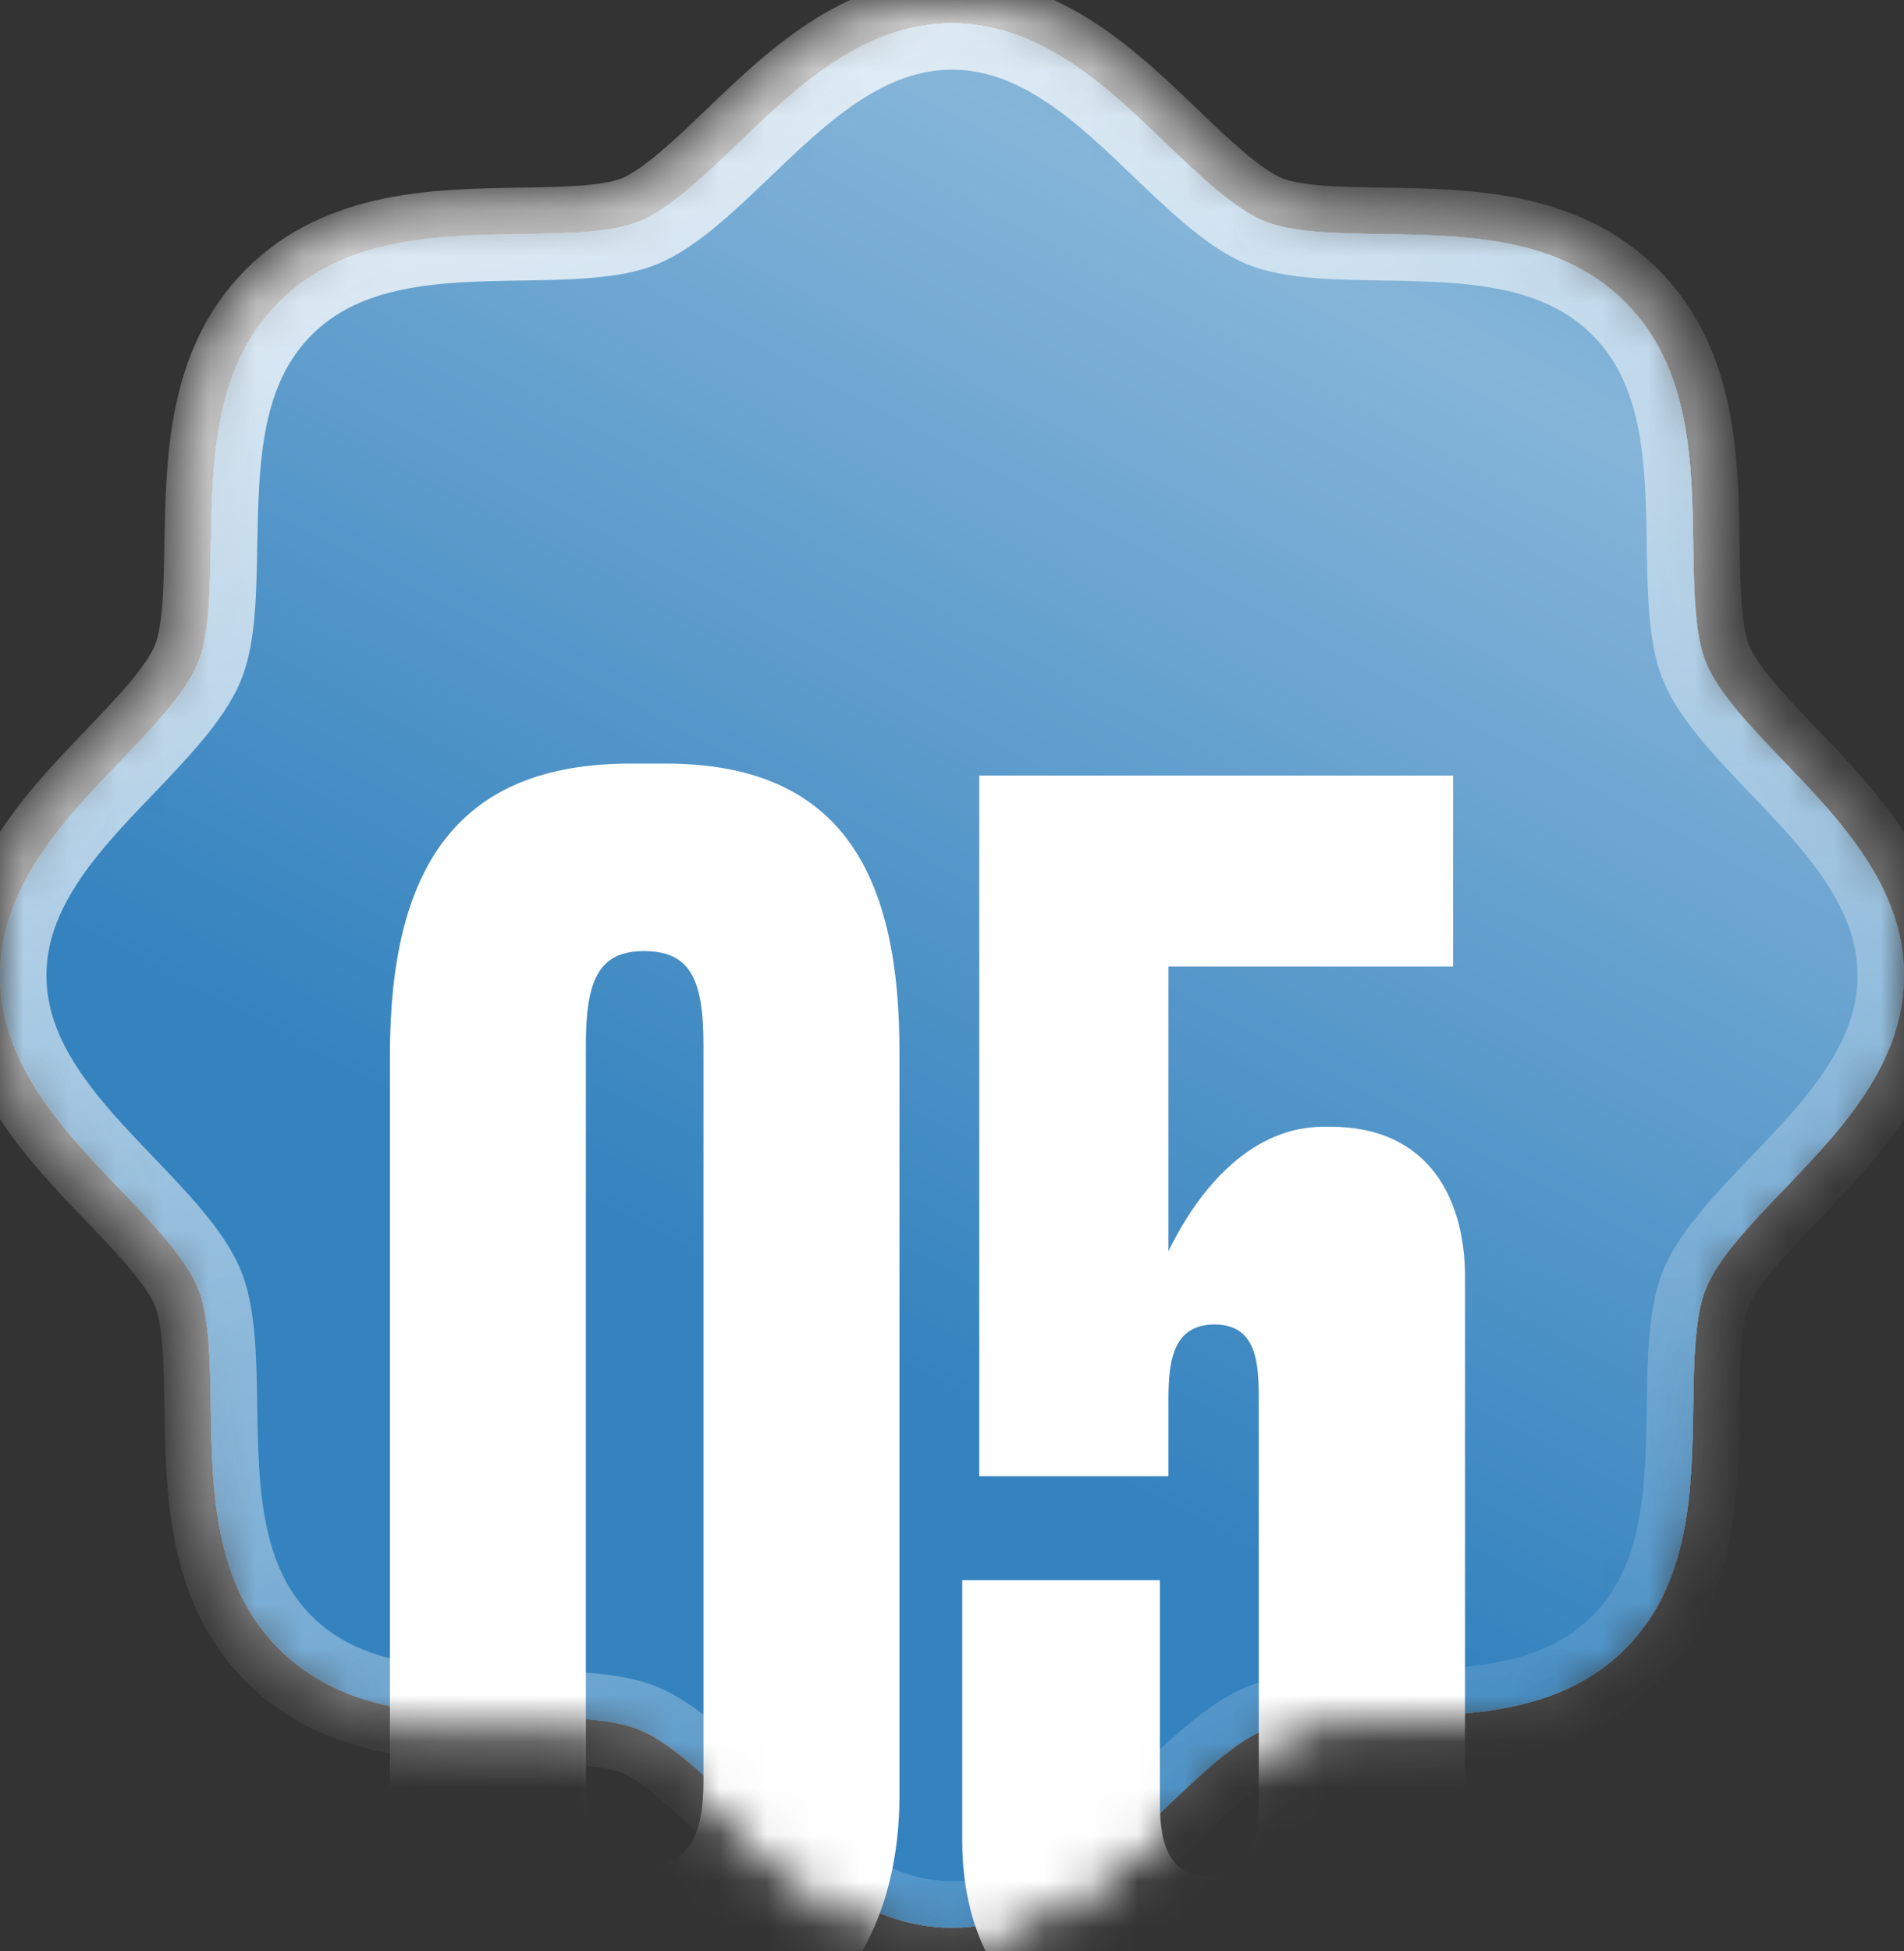
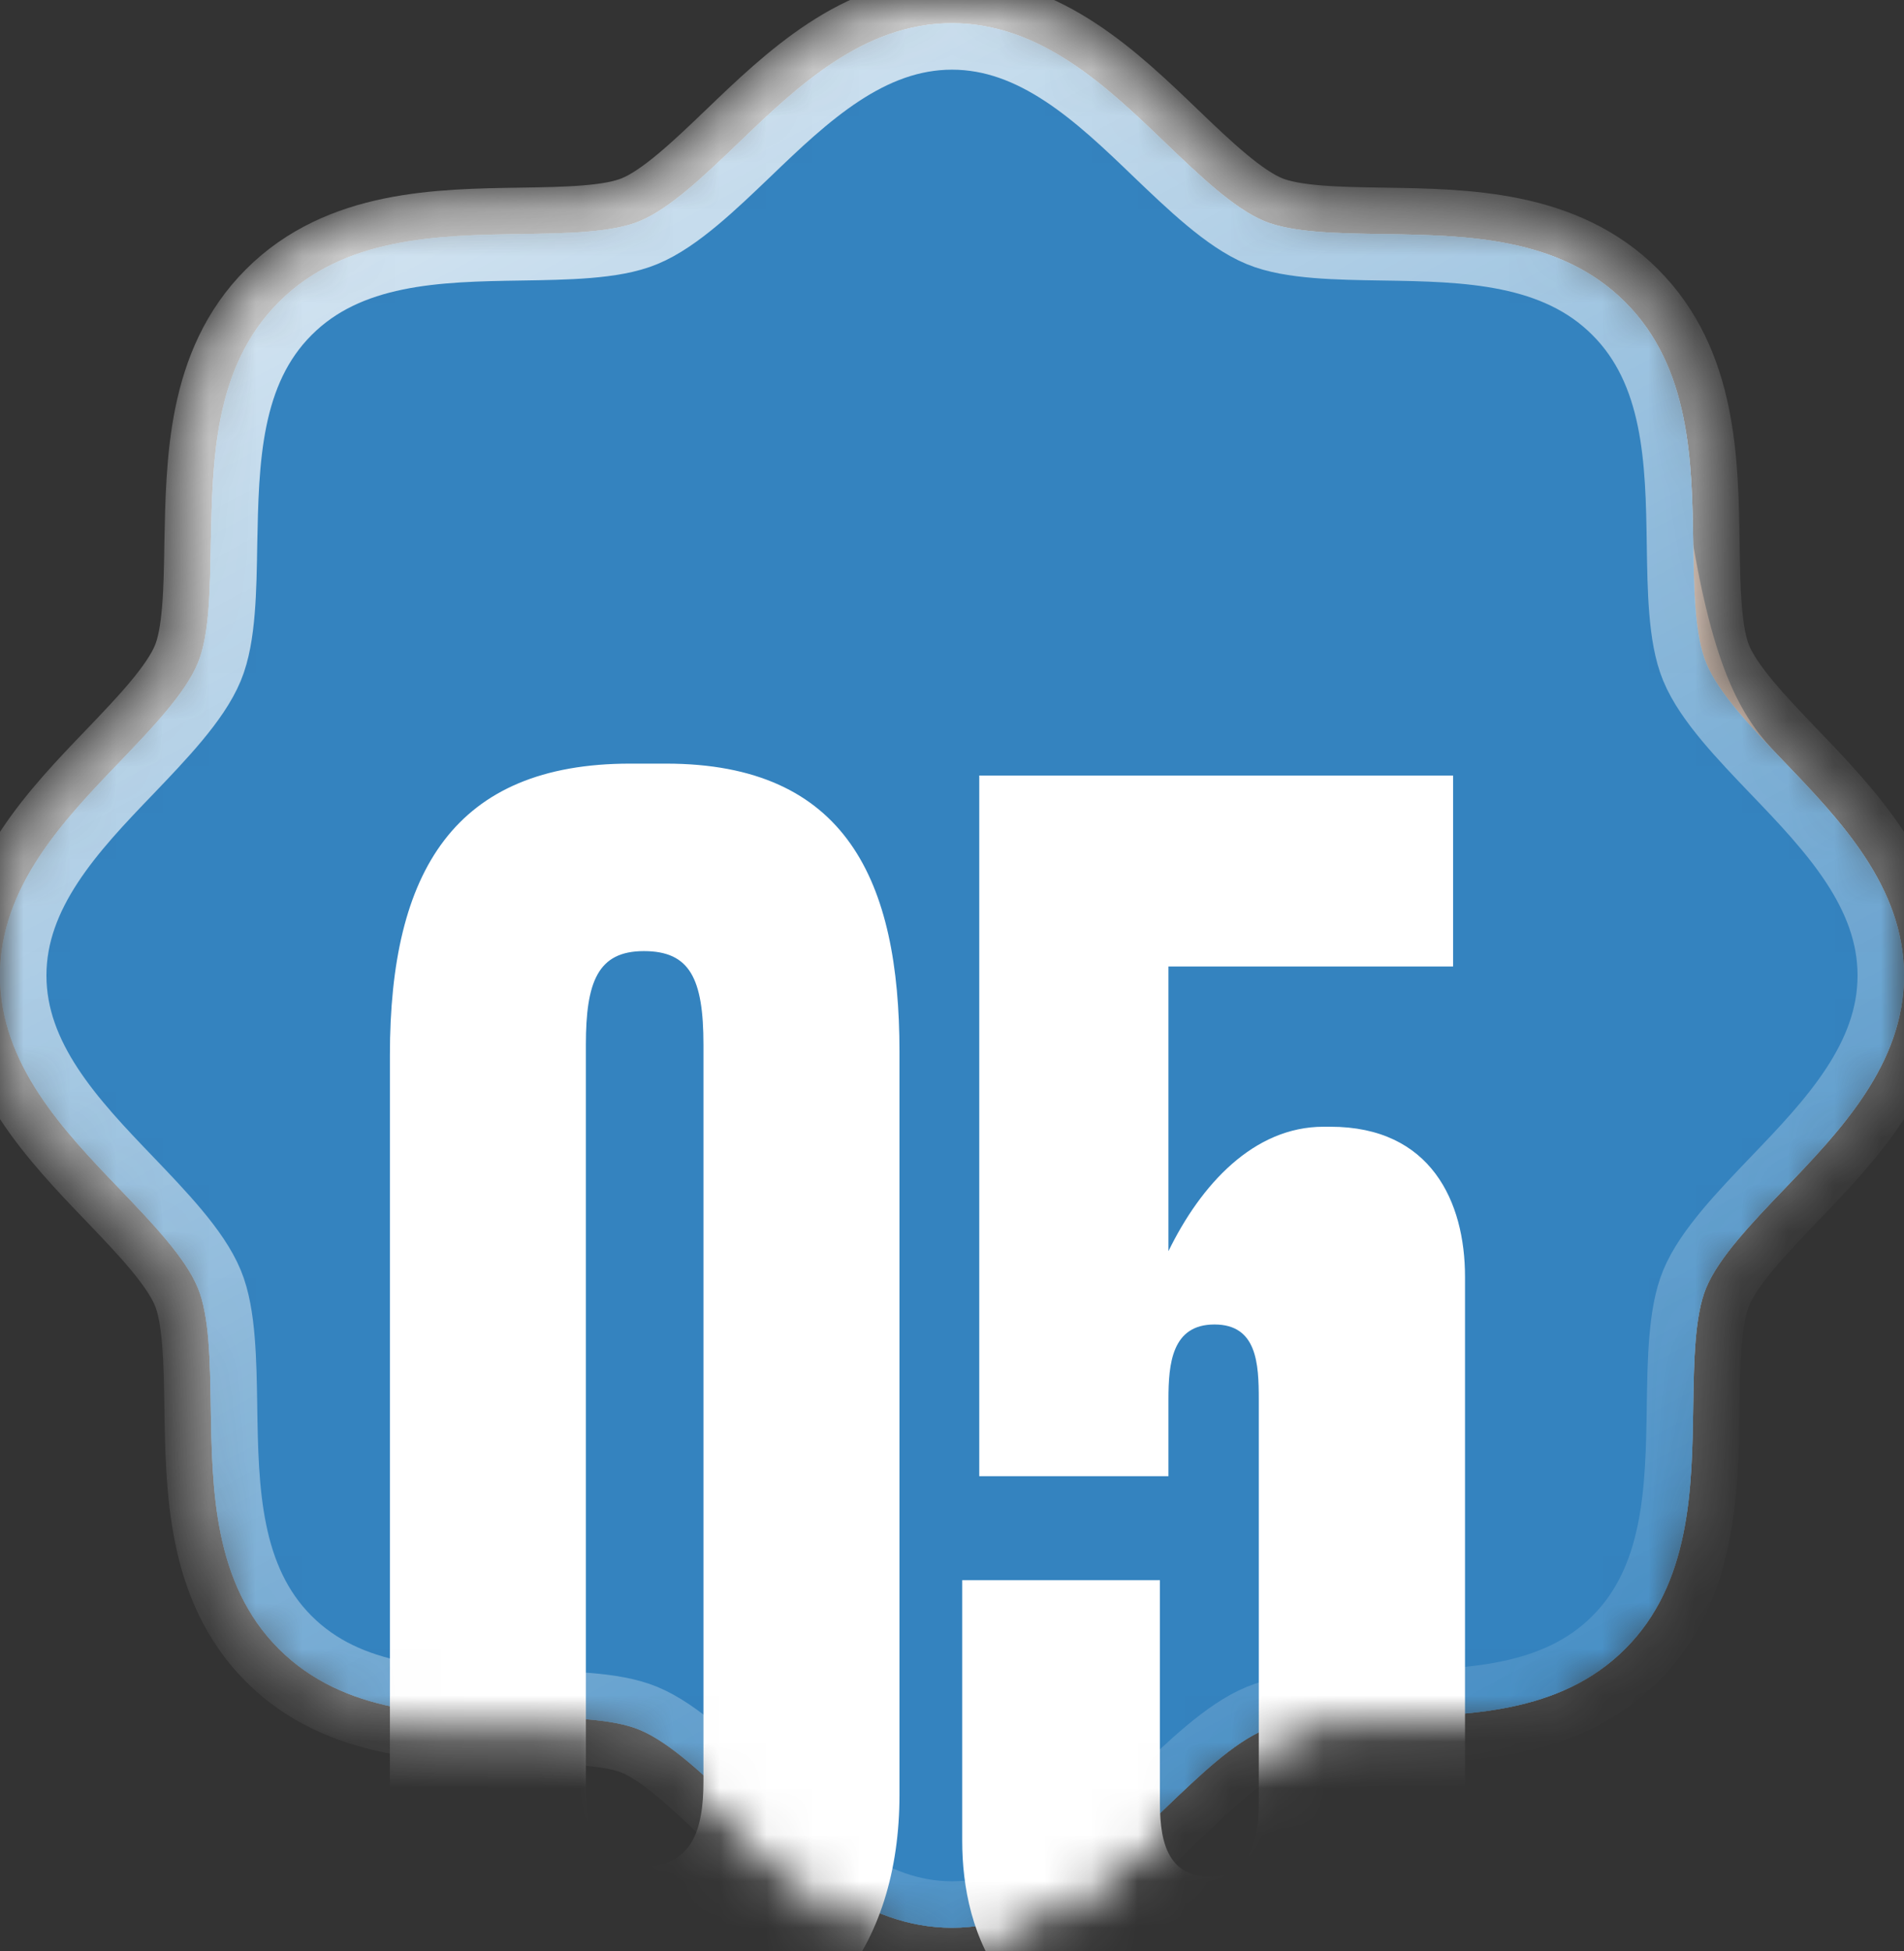
<svg xmlns="http://www.w3.org/2000/svg" width="41" height="42" viewBox="0 0 41 42" fill="none">
  <rect x="0" y="0" width="41" height="42" fill="#333333" stroke="none" />
  <mask id="mask0_1328_382" style="mask-type:alpha" maskUnits="userSpaceOnUse" x="0" y="0" width="41" height="42">
    <path d="M20.5 0.5C22.411 0.5 23.846 1.874 25.108 3.088C25.829 3.778 26.575 4.492 27.227 4.761C27.825 5.01 28.817 5.024 29.778 5.039C31.565 5.067 33.589 5.096 34.996 6.504C36.404 7.911 36.434 9.935 36.461 11.722C36.476 12.683 36.49 13.675 36.739 14.273C37.008 14.927 37.722 15.671 38.412 16.392C39.626 17.656 41 19.089 41 21C41 22.911 39.626 24.346 38.412 25.608C37.722 26.329 37.008 27.075 36.739 27.727C36.49 28.325 36.476 29.317 36.461 30.278C36.434 32.065 36.404 34.089 34.996 35.496C33.589 36.904 31.565 36.934 29.778 36.961C28.817 36.976 27.825 36.99 27.227 37.239C26.573 37.508 25.829 38.222 25.108 38.912C23.844 40.126 22.411 41.5 20.5 41.5C18.589 41.5 17.154 40.126 15.892 38.912C15.171 38.222 14.425 37.508 13.773 37.239C13.175 36.99 12.183 36.976 11.222 36.961C9.435 36.934 7.411 36.904 6.004 35.496C4.596 34.089 4.567 32.065 4.539 30.278C4.524 29.317 4.51 28.325 4.261 27.727C3.992 27.073 3.278 26.329 2.588 25.608C1.374 24.344 0 22.911 0 21C1.1433e-07 19.089 1.374 17.654 2.588 16.392C3.278 15.671 3.992 14.925 4.261 14.273C4.51 13.675 4.524 12.683 4.539 11.722C4.576 9.935 4.596 7.911 6.004 6.504C7.411 5.096 9.435 5.067 11.222 5.039C12.183 5.024 13.179 5.01 13.773 4.761C14.427 4.492 15.171 3.778 15.892 3.088C17.156 1.874 18.589 0.5 20.5 0.5Z" fill="#977965" />
    <path d="M20.5 0.5C22.411 0.5 23.846 1.874 25.108 3.088C25.829 3.778 26.575 4.492 27.227 4.761C27.825 5.01 28.817 5.024 29.778 5.039C31.565 5.067 33.589 5.096 34.996 6.504C36.404 7.911 36.434 9.935 36.461 11.722C36.476 12.683 36.49 13.675 36.739 14.273C37.008 14.927 37.722 15.671 38.412 16.392C39.626 17.656 41 19.089 41 21C41 22.911 39.626 24.346 38.412 25.608C37.722 26.329 37.008 27.075 36.739 27.727C36.49 28.325 36.476 29.317 36.461 30.278C36.434 32.065 36.404 34.089 34.996 35.496C33.589 36.904 31.565 36.934 29.778 36.961C28.817 36.976 27.825 36.99 27.227 37.239C26.573 37.508 25.829 38.222 25.108 38.912C23.844 40.126 22.411 41.5 20.5 41.5C18.589 41.5 17.154 40.126 15.892 38.912C15.171 38.222 14.425 37.508 13.773 37.239C13.175 36.99 12.183 36.976 11.222 36.961C9.435 36.934 7.411 36.904 6.004 35.496C4.596 34.089 4.567 32.065 4.539 30.278C4.524 29.317 4.51 28.325 4.261 27.727C3.992 27.073 3.278 26.329 2.588 25.608C1.374 24.344 0 22.911 0 21C1.1433e-07 19.089 1.374 17.654 2.588 16.392C3.278 15.671 3.992 14.925 4.261 14.273C4.51 13.675 4.524 12.683 4.539 11.722C4.576 9.935 4.596 7.911 6.004 6.504C7.411 5.096 9.435 5.067 11.222 5.039C12.183 5.024 13.179 5.01 13.773 4.761C14.427 4.492 15.171 3.778 15.892 3.088C17.156 1.874 18.589 0.5 20.5 0.5Z" fill="#FFCA92" />
    <path d="M20.5 0.5C22.411 0.5 23.846 1.874 25.108 3.088C25.829 3.778 26.575 4.492 27.227 4.761C27.825 5.01 28.817 5.024 29.778 5.039C31.565 5.067 33.589 5.096 34.996 6.504C36.404 7.911 36.434 9.935 36.461 11.722C36.476 12.683 36.49 13.675 36.739 14.273C37.008 14.927 37.722 15.671 38.412 16.392C39.626 17.656 41 19.089 41 21C41 22.911 39.626 24.346 38.412 25.608C37.722 26.329 37.008 27.075 36.739 27.727C36.49 28.325 36.476 29.317 36.461 30.278C36.434 32.065 36.404 34.089 34.996 35.496C33.589 36.904 31.565 36.934 29.778 36.961C28.817 36.976 27.825 36.99 27.227 37.239C26.573 37.508 25.829 38.222 25.108 38.912C23.844 40.126 22.411 41.5 20.5 41.5C18.589 41.5 17.154 40.126 15.892 38.912C15.171 38.222 14.425 37.508 13.773 37.239C13.175 36.99 12.183 36.976 11.222 36.961C9.435 36.934 7.411 36.904 6.004 35.496C4.596 34.089 4.567 32.065 4.539 30.278C4.524 29.317 4.51 28.325 4.261 27.727C3.992 27.073 3.278 26.329 2.588 25.608C1.374 24.344 0 22.911 0 21C1.1433e-07 19.089 1.374 17.654 2.588 16.392C3.278 15.671 3.992 14.925 4.261 14.273C4.51 13.675 4.524 12.683 4.539 11.722C4.576 9.935 4.596 7.911 6.004 6.504C7.411 5.096 9.435 5.067 11.222 5.039C12.183 5.024 13.179 5.01 13.773 4.761C14.427 4.492 15.171 3.778 15.892 3.088C17.156 1.874 18.589 0.5 20.5 0.5Z" fill="url(#paint0_linear_1328_382)" fill-opacity="0.6" />
    <path d="M20.5 0.5C22.411 0.5 23.846 1.874 25.108 3.088C25.829 3.778 26.575 4.492 27.227 4.761C27.825 5.01 28.817 5.024 29.778 5.039C31.565 5.067 33.589 5.096 34.996 6.504C36.404 7.911 36.434 9.935 36.461 11.722C36.476 12.683 36.49 13.675 36.739 14.273C37.008 14.927 37.722 15.671 38.412 16.392C39.626 17.656 41 19.089 41 21C41 22.911 39.626 24.346 38.412 25.608C37.722 26.329 37.008 27.075 36.739 27.727C36.49 28.325 36.476 29.317 36.461 30.278C36.434 32.065 36.404 34.089 34.996 35.496C33.589 36.904 31.565 36.934 29.778 36.961C28.817 36.976 27.825 36.99 27.227 37.239C26.573 37.508 25.829 38.222 25.108 38.912C23.844 40.126 22.411 41.5 20.5 41.5C18.589 41.5 17.154 40.126 15.892 38.912C15.171 38.222 14.425 37.508 13.773 37.239C13.175 36.99 12.183 36.976 11.222 36.961C9.435 36.934 7.411 36.904 6.004 35.496C4.596 34.089 4.567 32.065 4.539 30.278C4.524 29.317 4.51 28.325 4.261 27.727C3.992 27.073 3.278 26.329 2.588 25.608C1.374 24.344 0 22.911 0 21C1.1433e-07 19.089 1.374 17.654 2.588 16.392C3.278 15.671 3.992 14.925 4.261 14.273C4.51 13.675 4.524 12.683 4.539 11.722C4.576 9.935 4.596 7.911 6.004 6.504C7.411 5.096 9.435 5.067 11.222 5.039C12.183 5.024 13.179 5.01 13.773 4.761C14.427 4.492 15.171 3.778 15.892 3.088C17.156 1.874 18.589 0.5 20.5 0.5Z" fill="#977965" />
    <path d="M20.5 0.5C22.411 0.5 23.846 1.874 25.108 3.088C25.829 3.778 26.575 4.492 27.227 4.761C27.825 5.01 28.817 5.024 29.778 5.039C31.565 5.067 33.589 5.096 34.996 6.504C36.404 7.911 36.434 9.935 36.461 11.722C36.476 12.683 36.49 13.675 36.739 14.273C37.008 14.927 37.722 15.671 38.412 16.392C39.626 17.656 41 19.089 41 21C41 22.911 39.626 24.346 38.412 25.608C37.722 26.329 37.008 27.075 36.739 27.727C36.49 28.325 36.476 29.317 36.461 30.278C36.434 32.065 36.404 34.089 34.996 35.496C33.589 36.904 31.565 36.934 29.778 36.961C28.817 36.976 27.825 36.99 27.227 37.239C26.573 37.508 25.829 38.222 25.108 38.912C23.844 40.126 22.411 41.5 20.5 41.5C18.589 41.5 17.154 40.126 15.892 38.912C15.171 38.222 14.425 37.508 13.773 37.239C13.175 36.99 12.183 36.976 11.222 36.961C9.435 36.934 7.411 36.904 6.004 35.496C4.596 34.089 4.567 32.065 4.539 30.278C4.524 29.317 4.51 28.325 4.261 27.727C3.992 27.073 3.278 26.329 2.588 25.608C1.374 24.344 0 22.911 0 21C1.1433e-07 19.089 1.374 17.654 2.588 16.392C3.278 15.671 3.992 14.925 4.261 14.273C4.51 13.675 4.524 12.683 4.539 11.722C4.576 9.935 4.596 7.911 6.004 6.504C7.411 5.096 9.435 5.067 11.222 5.039C12.183 5.024 13.179 5.01 13.773 4.761C14.427 4.492 15.171 3.778 15.892 3.088C17.156 1.874 18.589 0.5 20.5 0.5Z" fill="#FFCA92" />
    <path d="M20.5 0.5C22.411 0.5 23.846 1.874 25.108 3.088C25.829 3.778 26.575 4.492 27.227 4.761C27.825 5.01 28.817 5.024 29.778 5.039C31.565 5.067 33.589 5.096 34.996 6.504C36.404 7.911 36.434 9.935 36.461 11.722C36.476 12.683 36.49 13.675 36.739 14.273C37.008 14.927 37.722 15.671 38.412 16.392C39.626 17.656 41 19.089 41 21C41 22.911 39.626 24.346 38.412 25.608C37.722 26.329 37.008 27.075 36.739 27.727C36.49 28.325 36.476 29.317 36.461 30.278C36.434 32.065 36.404 34.089 34.996 35.496C33.589 36.904 31.565 36.934 29.778 36.961C28.817 36.976 27.825 36.99 27.227 37.239C26.573 37.508 25.829 38.222 25.108 38.912C23.844 40.126 22.411 41.5 20.5 41.5C18.589 41.5 17.154 40.126 15.892 38.912C15.171 38.222 14.425 37.508 13.773 37.239C13.175 36.99 12.183 36.976 11.222 36.961C9.435 36.934 7.411 36.904 6.004 35.496C4.596 34.089 4.567 32.065 4.539 30.278C4.524 29.317 4.51 28.325 4.261 27.727C3.992 27.073 3.278 26.329 2.588 25.608C1.374 24.344 0 22.911 0 21C1.1433e-07 19.089 1.374 17.654 2.588 16.392C3.278 15.671 3.992 14.925 4.261 14.273C4.51 13.675 4.524 12.683 4.539 11.722C4.576 9.935 4.596 7.911 6.004 6.504C7.411 5.096 9.435 5.067 11.222 5.039C12.183 5.024 13.179 5.01 13.773 4.761C14.427 4.492 15.171 3.778 15.892 3.088C17.156 1.874 18.589 0.5 20.5 0.5Z" fill="url(#paint1_linear_1328_382)" fill-opacity="0.6" />
    <path d="M20.5 0.5C22.411 0.5 23.846 1.874 25.108 3.088C25.829 3.778 26.575 4.492 27.227 4.761C27.825 5.01 28.817 5.024 29.778 5.039C31.565 5.067 33.589 5.096 34.996 6.504C36.404 7.911 36.434 9.935 36.461 11.722C36.476 12.683 36.49 13.675 36.739 14.273C37.008 14.927 37.722 15.671 38.412 16.392C39.626 17.656 41 19.089 41 21C41 22.911 39.626 24.346 38.412 25.608C37.722 26.329 37.008 27.075 36.739 27.727C36.49 28.325 36.476 29.317 36.461 30.278C36.434 32.065 36.404 34.089 34.996 35.496C33.589 36.904 31.565 36.934 29.778 36.961C28.817 36.976 27.825 36.99 27.227 37.239C26.573 37.508 25.829 38.222 25.108 38.912C23.844 40.126 22.411 41.5 20.5 41.5C18.589 41.5 17.154 40.126 15.892 38.912C15.171 38.222 14.425 37.508 13.773 37.239C13.175 36.99 12.183 36.976 11.222 36.961C9.435 36.934 7.411 36.904 6.004 35.496C4.596 34.089 4.567 32.065 4.539 30.278C4.524 29.317 4.51 28.325 4.261 27.727C3.992 27.073 3.278 26.329 2.588 25.608C1.374 24.344 0 22.911 0 21C1.1433e-07 19.089 1.374 17.654 2.588 16.392C3.278 15.671 3.992 14.925 4.261 14.273C4.51 13.675 4.524 12.683 4.539 11.722C4.576 9.935 4.596 7.911 6.004 6.504C7.411 5.096 9.435 5.067 11.222 5.039C12.183 5.024 13.179 5.01 13.773 4.761C14.427 4.492 15.171 3.778 15.892 3.088C17.156 1.874 18.589 0.5 20.5 0.5Z" stroke="url(#paint2_linear_1328_382)" stroke-width="2" />
  </mask>
  <g mask="url(#mask0_1328_382)">
-     <path d="M20.5 0.5C22.411 0.5 23.846 1.874 25.108 3.088C25.829 3.778 26.575 4.492 27.227 4.761C27.825 5.01 28.817 5.024 29.778 5.039C31.565 5.067 33.589 5.096 34.996 6.504C36.404 7.911 36.434 9.935 36.461 11.722C36.476 12.683 36.49 13.675 36.739 14.273C37.008 14.927 37.722 15.671 38.412 16.392C39.626 17.656 41 19.089 41 21C41 22.911 39.626 24.346 38.412 25.608C37.722 26.329 37.008 27.075 36.739 27.727C36.49 28.325 36.476 29.317 36.461 30.278C36.434 32.065 36.404 34.089 34.996 35.496C33.589 36.904 31.565 36.934 29.778 36.961C28.817 36.976 27.825 36.99 27.227 37.239C26.573 37.508 25.829 38.222 25.108 38.912C23.844 40.126 22.411 41.5 20.5 41.5C18.589 41.5 17.154 40.126 15.892 38.912C15.171 38.222 14.425 37.508 13.773 37.239C13.175 36.99 12.183 36.976 11.222 36.961C9.435 36.934 7.411 36.904 6.004 35.496C4.596 34.089 4.567 32.065 4.539 30.278C4.524 29.317 4.51 28.325 4.261 27.727C3.992 27.073 3.278 26.329 2.588 25.608C1.374 24.344 0 22.911 0 21C1.1433e-07 19.089 1.374 17.654 2.588 16.392C3.278 15.671 3.992 14.925 4.261 14.273C4.51 13.675 4.524 12.683 4.539 11.722C4.576 9.935 4.596 7.911 6.004 6.504C7.411 5.096 9.435 5.067 11.222 5.039C12.183 5.024 13.179 5.01 13.773 4.761C14.427 4.492 15.171 3.778 15.892 3.088C17.156 1.874 18.589 0.5 20.5 0.5Z" fill="#977965" />
+     <path d="M20.5 0.5C22.411 0.5 23.846 1.874 25.108 3.088C25.829 3.778 26.575 4.492 27.227 4.761C27.825 5.01 28.817 5.024 29.778 5.039C31.565 5.067 33.589 5.096 34.996 6.504C36.404 7.911 36.434 9.935 36.461 11.722C37.008 14.927 37.722 15.671 38.412 16.392C39.626 17.656 41 19.089 41 21C41 22.911 39.626 24.346 38.412 25.608C37.722 26.329 37.008 27.075 36.739 27.727C36.49 28.325 36.476 29.317 36.461 30.278C36.434 32.065 36.404 34.089 34.996 35.496C33.589 36.904 31.565 36.934 29.778 36.961C28.817 36.976 27.825 36.99 27.227 37.239C26.573 37.508 25.829 38.222 25.108 38.912C23.844 40.126 22.411 41.5 20.5 41.5C18.589 41.5 17.154 40.126 15.892 38.912C15.171 38.222 14.425 37.508 13.773 37.239C13.175 36.99 12.183 36.976 11.222 36.961C9.435 36.934 7.411 36.904 6.004 35.496C4.596 34.089 4.567 32.065 4.539 30.278C4.524 29.317 4.51 28.325 4.261 27.727C3.992 27.073 3.278 26.329 2.588 25.608C1.374 24.344 0 22.911 0 21C1.1433e-07 19.089 1.374 17.654 2.588 16.392C3.278 15.671 3.992 14.925 4.261 14.273C4.51 13.675 4.524 12.683 4.539 11.722C4.576 9.935 4.596 7.911 6.004 6.504C7.411 5.096 9.435 5.067 11.222 5.039C12.183 5.024 13.179 5.01 13.773 4.761C14.427 4.492 15.171 3.778 15.892 3.088C17.156 1.874 18.589 0.5 20.5 0.5Z" fill="#977965" />
    <path d="M20.5 0.5C22.411 0.5 23.846 1.874 25.108 3.088C25.829 3.778 26.575 4.492 27.227 4.761C27.825 5.01 28.817 5.024 29.778 5.039C31.565 5.067 33.589 5.096 34.996 6.504C36.404 7.911 36.434 9.935 36.461 11.722C36.476 12.683 36.49 13.675 36.739 14.273C37.008 14.927 37.722 15.671 38.412 16.392C39.626 17.656 41 19.089 41 21C41 22.911 39.626 24.346 38.412 25.608C37.722 26.329 37.008 27.075 36.739 27.727C36.49 28.325 36.476 29.317 36.461 30.278C36.434 32.065 36.404 34.089 34.996 35.496C33.589 36.904 31.565 36.934 29.778 36.961C28.817 36.976 27.825 36.99 27.227 37.239C26.573 37.508 25.829 38.222 25.108 38.912C23.844 40.126 22.411 41.5 20.5 41.5C18.589 41.5 17.154 40.126 15.892 38.912C15.171 38.222 14.425 37.508 13.773 37.239C13.175 36.99 12.183 36.976 11.222 36.961C9.435 36.934 7.411 36.904 6.004 35.496C4.596 34.089 4.567 32.065 4.539 30.278C4.524 29.317 4.51 28.325 4.261 27.727C3.992 27.073 3.278 26.329 2.588 25.608C1.374 24.344 0 22.911 0 21C1.1433e-07 19.089 1.374 17.654 2.588 16.392C3.278 15.671 3.992 14.925 4.261 14.273C4.51 13.675 4.524 12.683 4.539 11.722C4.576 9.935 4.596 7.911 6.004 6.504C7.411 5.096 9.435 5.067 11.222 5.039C12.183 5.024 13.179 5.01 13.773 4.761C14.427 4.492 15.171 3.778 15.892 3.088C17.156 1.874 18.589 0.5 20.5 0.5Z" fill="#3483BF" />
    <path d="M20.5 0.5C22.411 0.5 23.846 1.874 25.108 3.088C25.829 3.778 26.575 4.492 27.227 4.761C27.825 5.01 28.817 5.024 29.778 5.039C31.565 5.067 33.589 5.096 34.996 6.504C36.404 7.911 36.434 9.935 36.461 11.722C36.476 12.683 36.49 13.675 36.739 14.273C37.008 14.927 37.722 15.671 38.412 16.392C39.626 17.656 41 19.089 41 21C41 22.911 39.626 24.346 38.412 25.608C37.722 26.329 37.008 27.075 36.739 27.727C36.49 28.325 36.476 29.317 36.461 30.278C36.434 32.065 36.404 34.089 34.996 35.496C33.589 36.904 31.565 36.934 29.778 36.961C28.817 36.976 27.825 36.99 27.227 37.239C26.573 37.508 25.829 38.222 25.108 38.912C23.844 40.126 22.411 41.5 20.5 41.5C18.589 41.5 17.154 40.126 15.892 38.912C15.171 38.222 14.425 37.508 13.773 37.239C13.175 36.99 12.183 36.976 11.222 36.961C9.435 36.934 7.411 36.904 6.004 35.496C4.596 34.089 4.567 32.065 4.539 30.278C4.524 29.317 4.51 28.325 4.261 27.727C3.992 27.073 3.278 26.329 2.588 25.608C1.374 24.344 0 22.911 0 21C1.1433e-07 19.089 1.374 17.654 2.588 16.392C3.278 15.671 3.992 14.925 4.261 14.273C4.51 13.675 4.524 12.683 4.539 11.722C4.576 9.935 4.596 7.911 6.004 6.504C7.411 5.096 9.435 5.067 11.222 5.039C12.183 5.024 13.179 5.01 13.773 4.761C14.427 4.492 15.171 3.778 15.892 3.088C17.156 1.874 18.589 0.5 20.5 0.5Z" fill="url(#paint3_linear_1328_382)" fill-opacity="0.4" />
-     <path d="M20.5 0.5C22.411 0.5 23.846 1.874 25.108 3.088C25.829 3.778 26.575 4.492 27.227 4.761C27.825 5.01 28.817 5.024 29.778 5.039C31.565 5.067 33.589 5.096 34.996 6.504C36.404 7.911 36.434 9.935 36.461 11.722C36.476 12.683 36.49 13.675 36.739 14.273C37.008 14.927 37.722 15.671 38.412 16.392C39.626 17.656 41 19.089 41 21C41 22.911 39.626 24.346 38.412 25.608C37.722 26.329 37.008 27.075 36.739 27.727C36.49 28.325 36.476 29.317 36.461 30.278C36.434 32.065 36.404 34.089 34.996 35.496C33.589 36.904 31.565 36.934 29.778 36.961C28.817 36.976 27.825 36.99 27.227 37.239C26.573 37.508 25.829 38.222 25.108 38.912C23.844 40.126 22.411 41.5 20.5 41.5C18.589 41.5 17.154 40.126 15.892 38.912C15.171 38.222 14.425 37.508 13.773 37.239C13.175 36.99 12.183 36.976 11.222 36.961C9.435 36.934 7.411 36.904 6.004 35.496C4.596 34.089 4.567 32.065 4.539 30.278C4.524 29.317 4.51 28.325 4.261 27.727C3.992 27.073 3.278 26.329 2.588 25.608C1.374 24.344 0 22.911 0 21C1.1433e-07 19.089 1.374 17.654 2.588 16.392C3.278 15.671 3.992 14.925 4.261 14.273C4.51 13.675 4.524 12.683 4.539 11.722C4.576 9.935 4.596 7.911 6.004 6.504C7.411 5.096 9.435 5.067 11.222 5.039C12.183 5.024 13.179 5.01 13.773 4.761C14.427 4.492 15.171 3.778 15.892 3.088C17.156 1.874 18.589 0.5 20.5 0.5Z" fill="#977965" />
    <path d="M20.5 0.5C22.411 0.5 23.846 1.874 25.108 3.088C25.829 3.778 26.575 4.492 27.227 4.761C27.825 5.01 28.817 5.024 29.778 5.039C31.565 5.067 33.589 5.096 34.996 6.504C36.404 7.911 36.434 9.935 36.461 11.722C36.476 12.683 36.49 13.675 36.739 14.273C37.008 14.927 37.722 15.671 38.412 16.392C39.626 17.656 41 19.089 41 21C41 22.911 39.626 24.346 38.412 25.608C37.722 26.329 37.008 27.075 36.739 27.727C36.49 28.325 36.476 29.317 36.461 30.278C36.434 32.065 36.404 34.089 34.996 35.496C33.589 36.904 31.565 36.934 29.778 36.961C28.817 36.976 27.825 36.99 27.227 37.239C26.573 37.508 25.829 38.222 25.108 38.912C23.844 40.126 22.411 41.5 20.5 41.5C18.589 41.5 17.154 40.126 15.892 38.912C15.171 38.222 14.425 37.508 13.773 37.239C13.175 36.99 12.183 36.976 11.222 36.961C9.435 36.934 7.411 36.904 6.004 35.496C4.596 34.089 4.567 32.065 4.539 30.278C4.524 29.317 4.51 28.325 4.261 27.727C3.992 27.073 3.278 26.329 2.588 25.608C1.374 24.344 0 22.911 0 21C1.1433e-07 19.089 1.374 17.654 2.588 16.392C3.278 15.671 3.992 14.925 4.261 14.273C4.51 13.675 4.524 12.683 4.539 11.722C4.576 9.935 4.596 7.911 6.004 6.504C7.411 5.096 9.435 5.067 11.222 5.039C12.183 5.024 13.179 5.01 13.773 4.761C14.427 4.492 15.171 3.778 15.892 3.088C17.156 1.874 18.589 0.5 20.5 0.5Z" fill="#3483BF" />
-     <path d="M20.5 0.5C22.411 0.5 23.846 1.874 25.108 3.088C25.829 3.778 26.575 4.492 27.227 4.761C27.825 5.01 28.817 5.024 29.778 5.039C31.565 5.067 33.589 5.096 34.996 6.504C36.404 7.911 36.434 9.935 36.461 11.722C36.476 12.683 36.49 13.675 36.739 14.273C37.008 14.927 37.722 15.671 38.412 16.392C39.626 17.656 41 19.089 41 21C41 22.911 39.626 24.346 38.412 25.608C37.722 26.329 37.008 27.075 36.739 27.727C36.49 28.325 36.476 29.317 36.461 30.278C36.434 32.065 36.404 34.089 34.996 35.496C33.589 36.904 31.565 36.934 29.778 36.961C28.817 36.976 27.825 36.99 27.227 37.239C26.573 37.508 25.829 38.222 25.108 38.912C23.844 40.126 22.411 41.5 20.5 41.5C18.589 41.5 17.154 40.126 15.892 38.912C15.171 38.222 14.425 37.508 13.773 37.239C13.175 36.99 12.183 36.976 11.222 36.961C9.435 36.934 7.411 36.904 6.004 35.496C4.596 34.089 4.567 32.065 4.539 30.278C4.524 29.317 4.51 28.325 4.261 27.727C3.992 27.073 3.278 26.329 2.588 25.608C1.374 24.344 0 22.911 0 21C1.1433e-07 19.089 1.374 17.654 2.588 16.392C3.278 15.671 3.992 14.925 4.261 14.273C4.51 13.675 4.524 12.683 4.539 11.722C4.576 9.935 4.596 7.911 6.004 6.504C7.411 5.096 9.435 5.067 11.222 5.039C12.183 5.024 13.179 5.01 13.773 4.761C14.427 4.492 15.171 3.778 15.892 3.088C17.156 1.874 18.589 0.5 20.5 0.5Z" fill="url(#paint4_linear_1328_382)" fill-opacity="0.4" />
    <path d="M20.5 0.5C22.411 0.5 23.846 1.874 25.108 3.088C25.829 3.778 26.575 4.492 27.227 4.761C27.825 5.01 28.817 5.024 29.778 5.039C31.565 5.067 33.589 5.096 34.996 6.504C36.404 7.911 36.434 9.935 36.461 11.722C36.476 12.683 36.49 13.675 36.739 14.273C37.008 14.927 37.722 15.671 38.412 16.392C39.626 17.656 41 19.089 41 21C41 22.911 39.626 24.346 38.412 25.608C37.722 26.329 37.008 27.075 36.739 27.727C36.49 28.325 36.476 29.317 36.461 30.278C36.434 32.065 36.404 34.089 34.996 35.496C33.589 36.904 31.565 36.934 29.778 36.961C28.817 36.976 27.825 36.99 27.227 37.239C26.573 37.508 25.829 38.222 25.108 38.912C23.844 40.126 22.411 41.5 20.5 41.5C18.589 41.5 17.154 40.126 15.892 38.912C15.171 38.222 14.425 37.508 13.773 37.239C13.175 36.99 12.183 36.976 11.222 36.961C9.435 36.934 7.411 36.904 6.004 35.496C4.596 34.089 4.567 32.065 4.539 30.278C4.524 29.317 4.51 28.325 4.261 27.727C3.992 27.073 3.278 26.329 2.588 25.608C1.374 24.344 0 22.911 0 21C1.1433e-07 19.089 1.374 17.654 2.588 16.392C3.278 15.671 3.992 14.925 4.261 14.273C4.51 13.675 4.524 12.683 4.539 11.722C4.576 9.935 4.596 7.911 6.004 6.504C7.411 5.096 9.435 5.067 11.222 5.039C12.183 5.024 13.179 5.01 13.773 4.761C14.427 4.492 15.171 3.778 15.892 3.088C17.156 1.874 18.589 0.5 20.5 0.5Z" stroke="url(#paint5_linear_1328_382)" stroke-width="2" />
    <path d="M19.369 22.641V38.642C19.369 41.908 17.607 44.33 14.268 44.33H13.35C10.121 44.33 8.396 42.422 8.396 38.642V22.714C8.396 18.75 9.79 16.439 13.57 16.439H14.341C18.231 16.439 19.369 18.971 19.369 22.641ZM15.148 38.348V22.494C15.148 21.063 14.855 20.475 13.864 20.475C12.873 20.475 12.616 21.136 12.616 22.494V38.348C12.616 39.339 12.763 40.183 13.827 40.183C14.892 40.183 15.148 39.413 15.148 38.348ZM25.161 31.779H21.087V16.695H31.29V20.806H25.161V26.935C25.858 25.503 26.996 24.256 28.501 24.256H28.647C30.813 24.256 31.547 25.87 31.547 27.485V39.192C31.547 41.761 30.152 44.33 26.555 44.33H25.785C21.564 44.33 20.72 41.578 20.72 39.633V34.018H24.977V38.825C24.977 39.743 25.198 40.403 26.078 40.403C26.849 40.403 27.106 39.706 27.106 38.825V30.128C27.106 29.357 27.069 28.513 26.152 28.513C25.234 28.513 25.161 29.357 25.161 30.128V31.779Z" fill="white" />
  </g>
  <defs>
    <linearGradient id="paint0_linear_1328_382" x1="-27.677" y1="4.478" x2="-3.826" y2="-40.531" gradientUnits="userSpaceOnUse">
      <stop stop-color="white" stop-opacity="0" />
      <stop offset="0.49" stop-color="white" />
      <stop offset="1" stop-color="white" stop-opacity="0" />
    </linearGradient>
    <linearGradient id="paint1_linear_1328_382" x1="-27.677" y1="4.478" x2="-3.826" y2="-40.531" gradientUnits="userSpaceOnUse">
      <stop stop-color="white" stop-opacity="0" />
      <stop offset="0.49" stop-color="white" />
      <stop offset="1" stop-color="white" stop-opacity="0" />
    </linearGradient>
    <linearGradient id="paint2_linear_1328_382" x1="5.297" y1="-8.818" x2="33.484" y2="43.302" gradientUnits="userSpaceOnUse">
      <stop stop-color="#937059" />
      <stop offset="1" stop-color="#977965" stop-opacity="0" />
    </linearGradient>
    <linearGradient id="paint3_linear_1328_382" x1="-27.677" y1="4.478" x2="-3.826" y2="-40.531" gradientUnits="userSpaceOnUse">
      <stop stop-color="white" stop-opacity="0" />
      <stop offset="0.49" stop-color="white" />
      <stop offset="1" stop-color="white" stop-opacity="0" />
    </linearGradient>
    <linearGradient id="paint4_linear_1328_382" x1="-27.677" y1="4.478" x2="-3.826" y2="-40.531" gradientUnits="userSpaceOnUse">
      <stop stop-color="white" stop-opacity="0" />
      <stop offset="0.49" stop-color="white" />
      <stop offset="1" stop-color="white" stop-opacity="0" />
    </linearGradient>
    <linearGradient id="paint5_linear_1328_382" x1="5.297" y1="-8.818" x2="33.484" y2="43.302" gradientUnits="userSpaceOnUse">
      <stop stop-color="white" />
      <stop offset="1" stop-color="white" stop-opacity="0" />
    </linearGradient>
  </defs>
</svg>